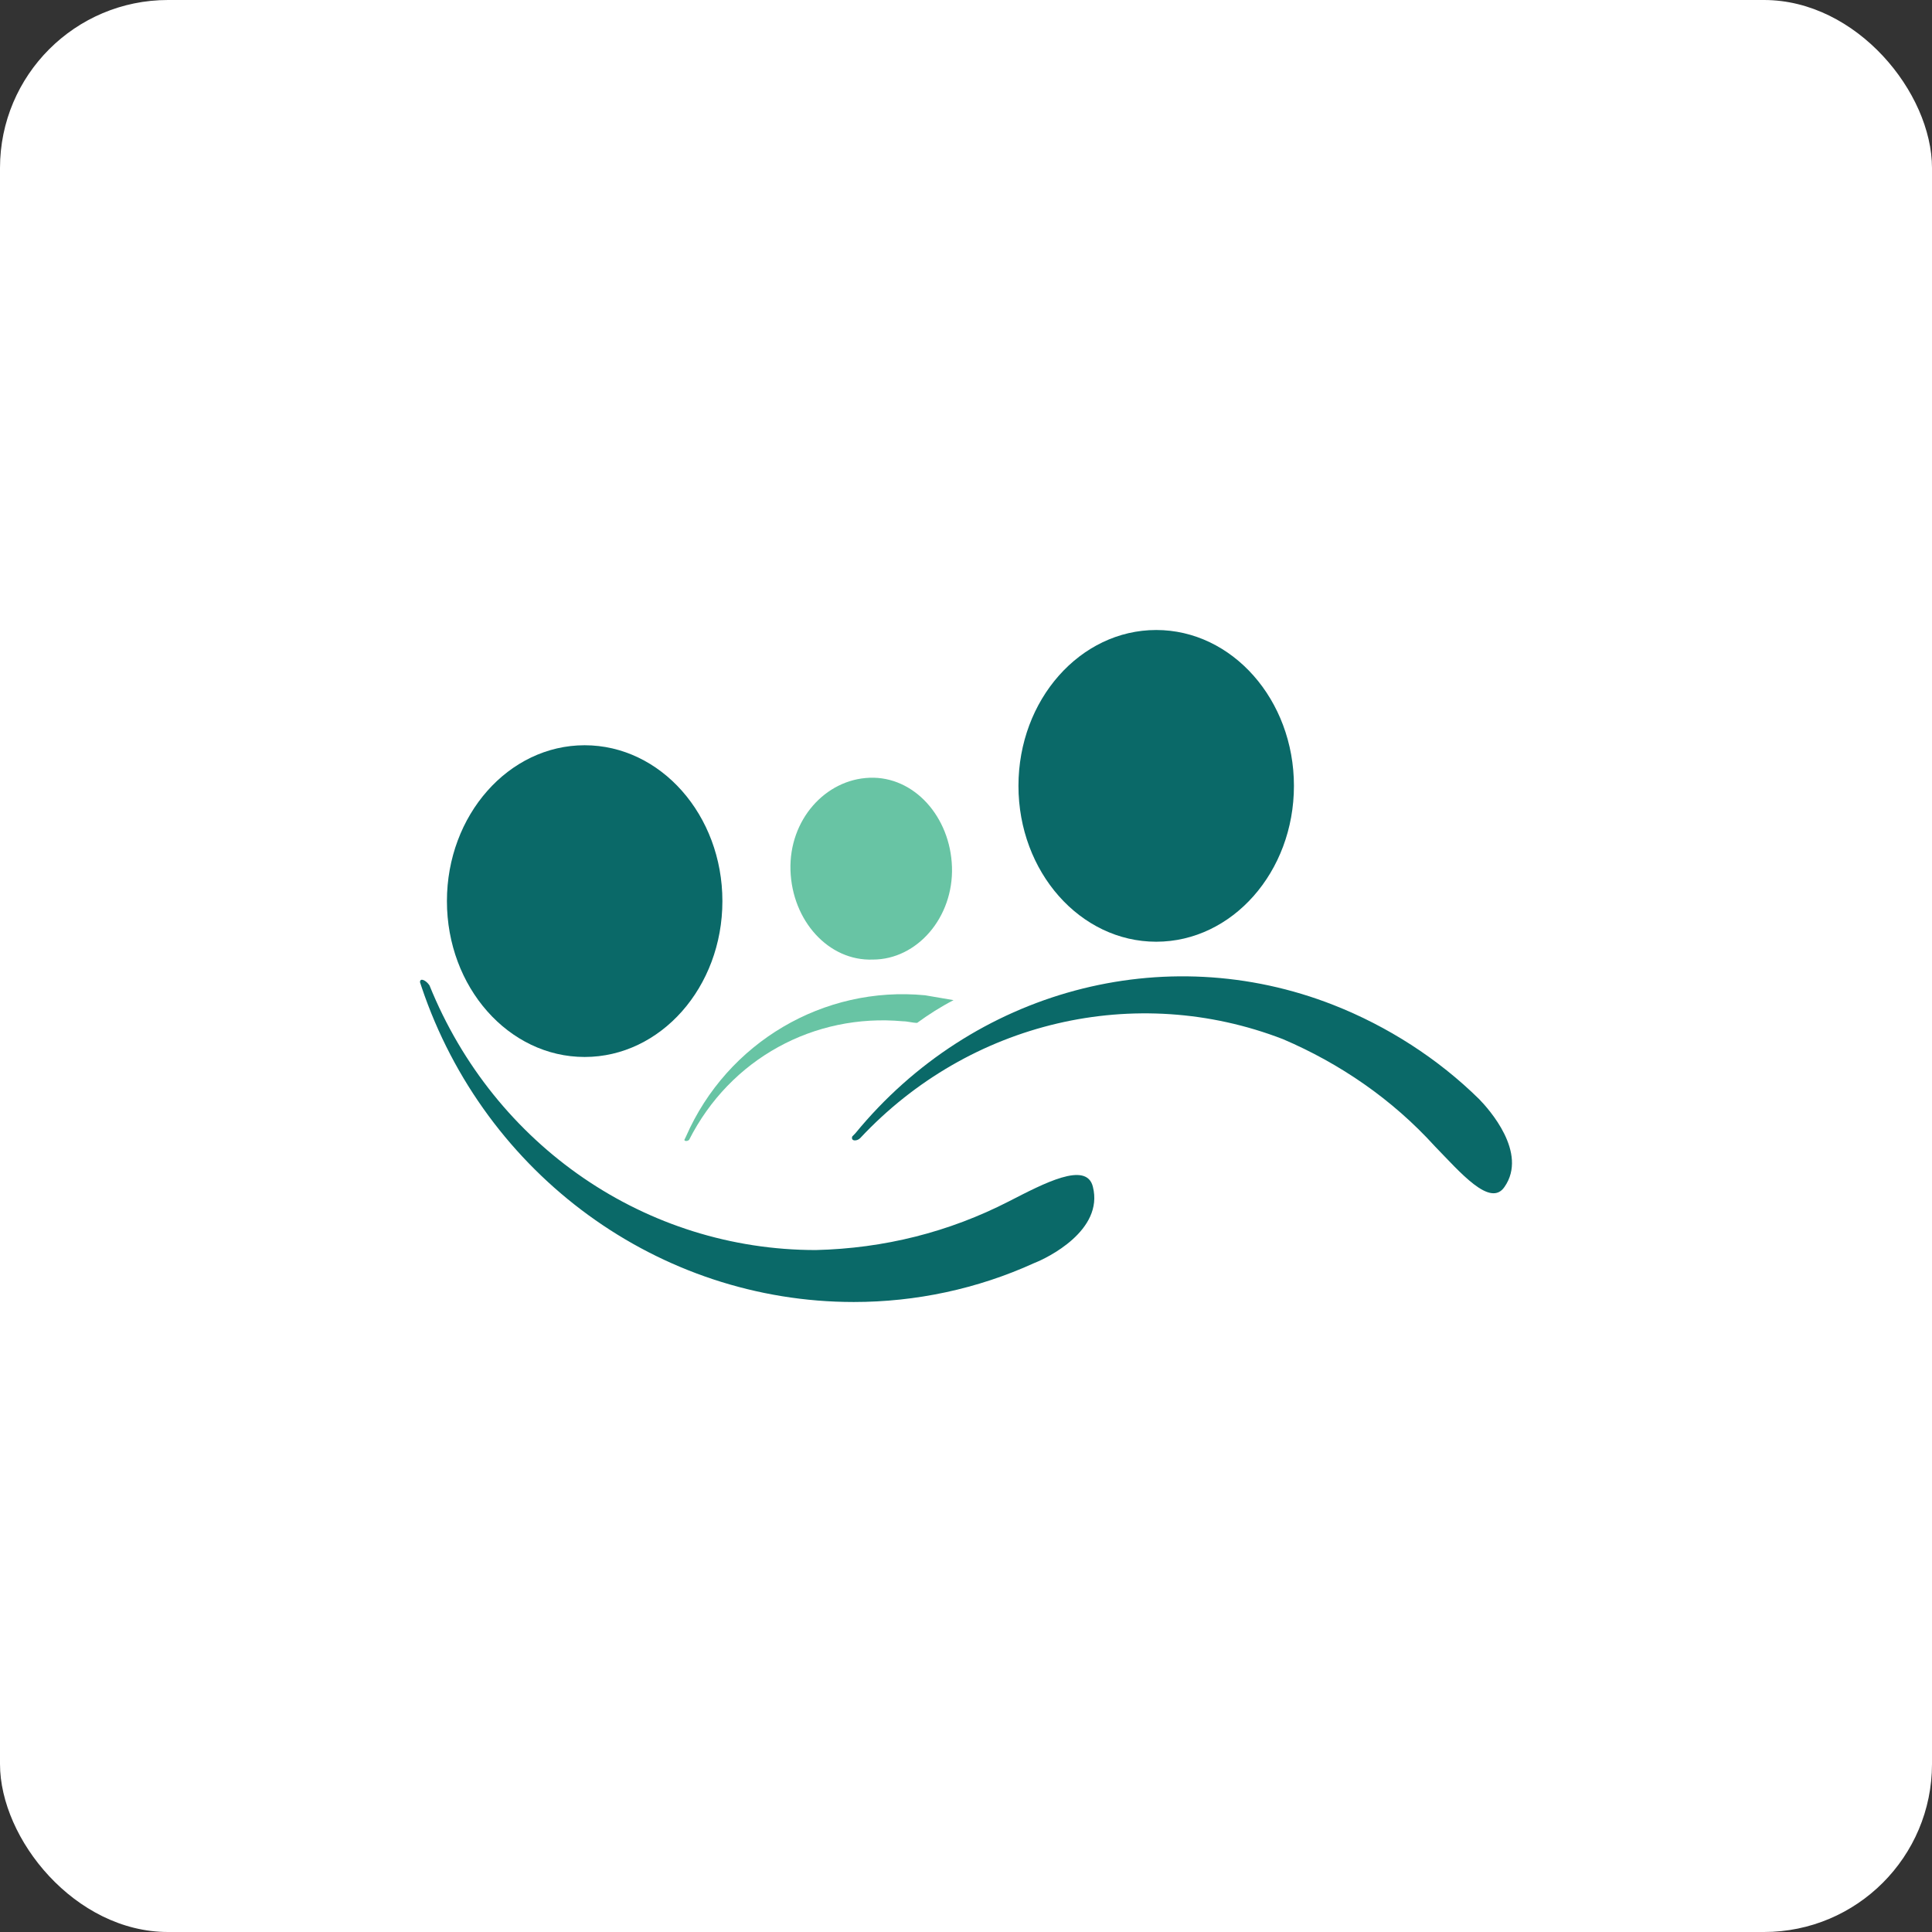
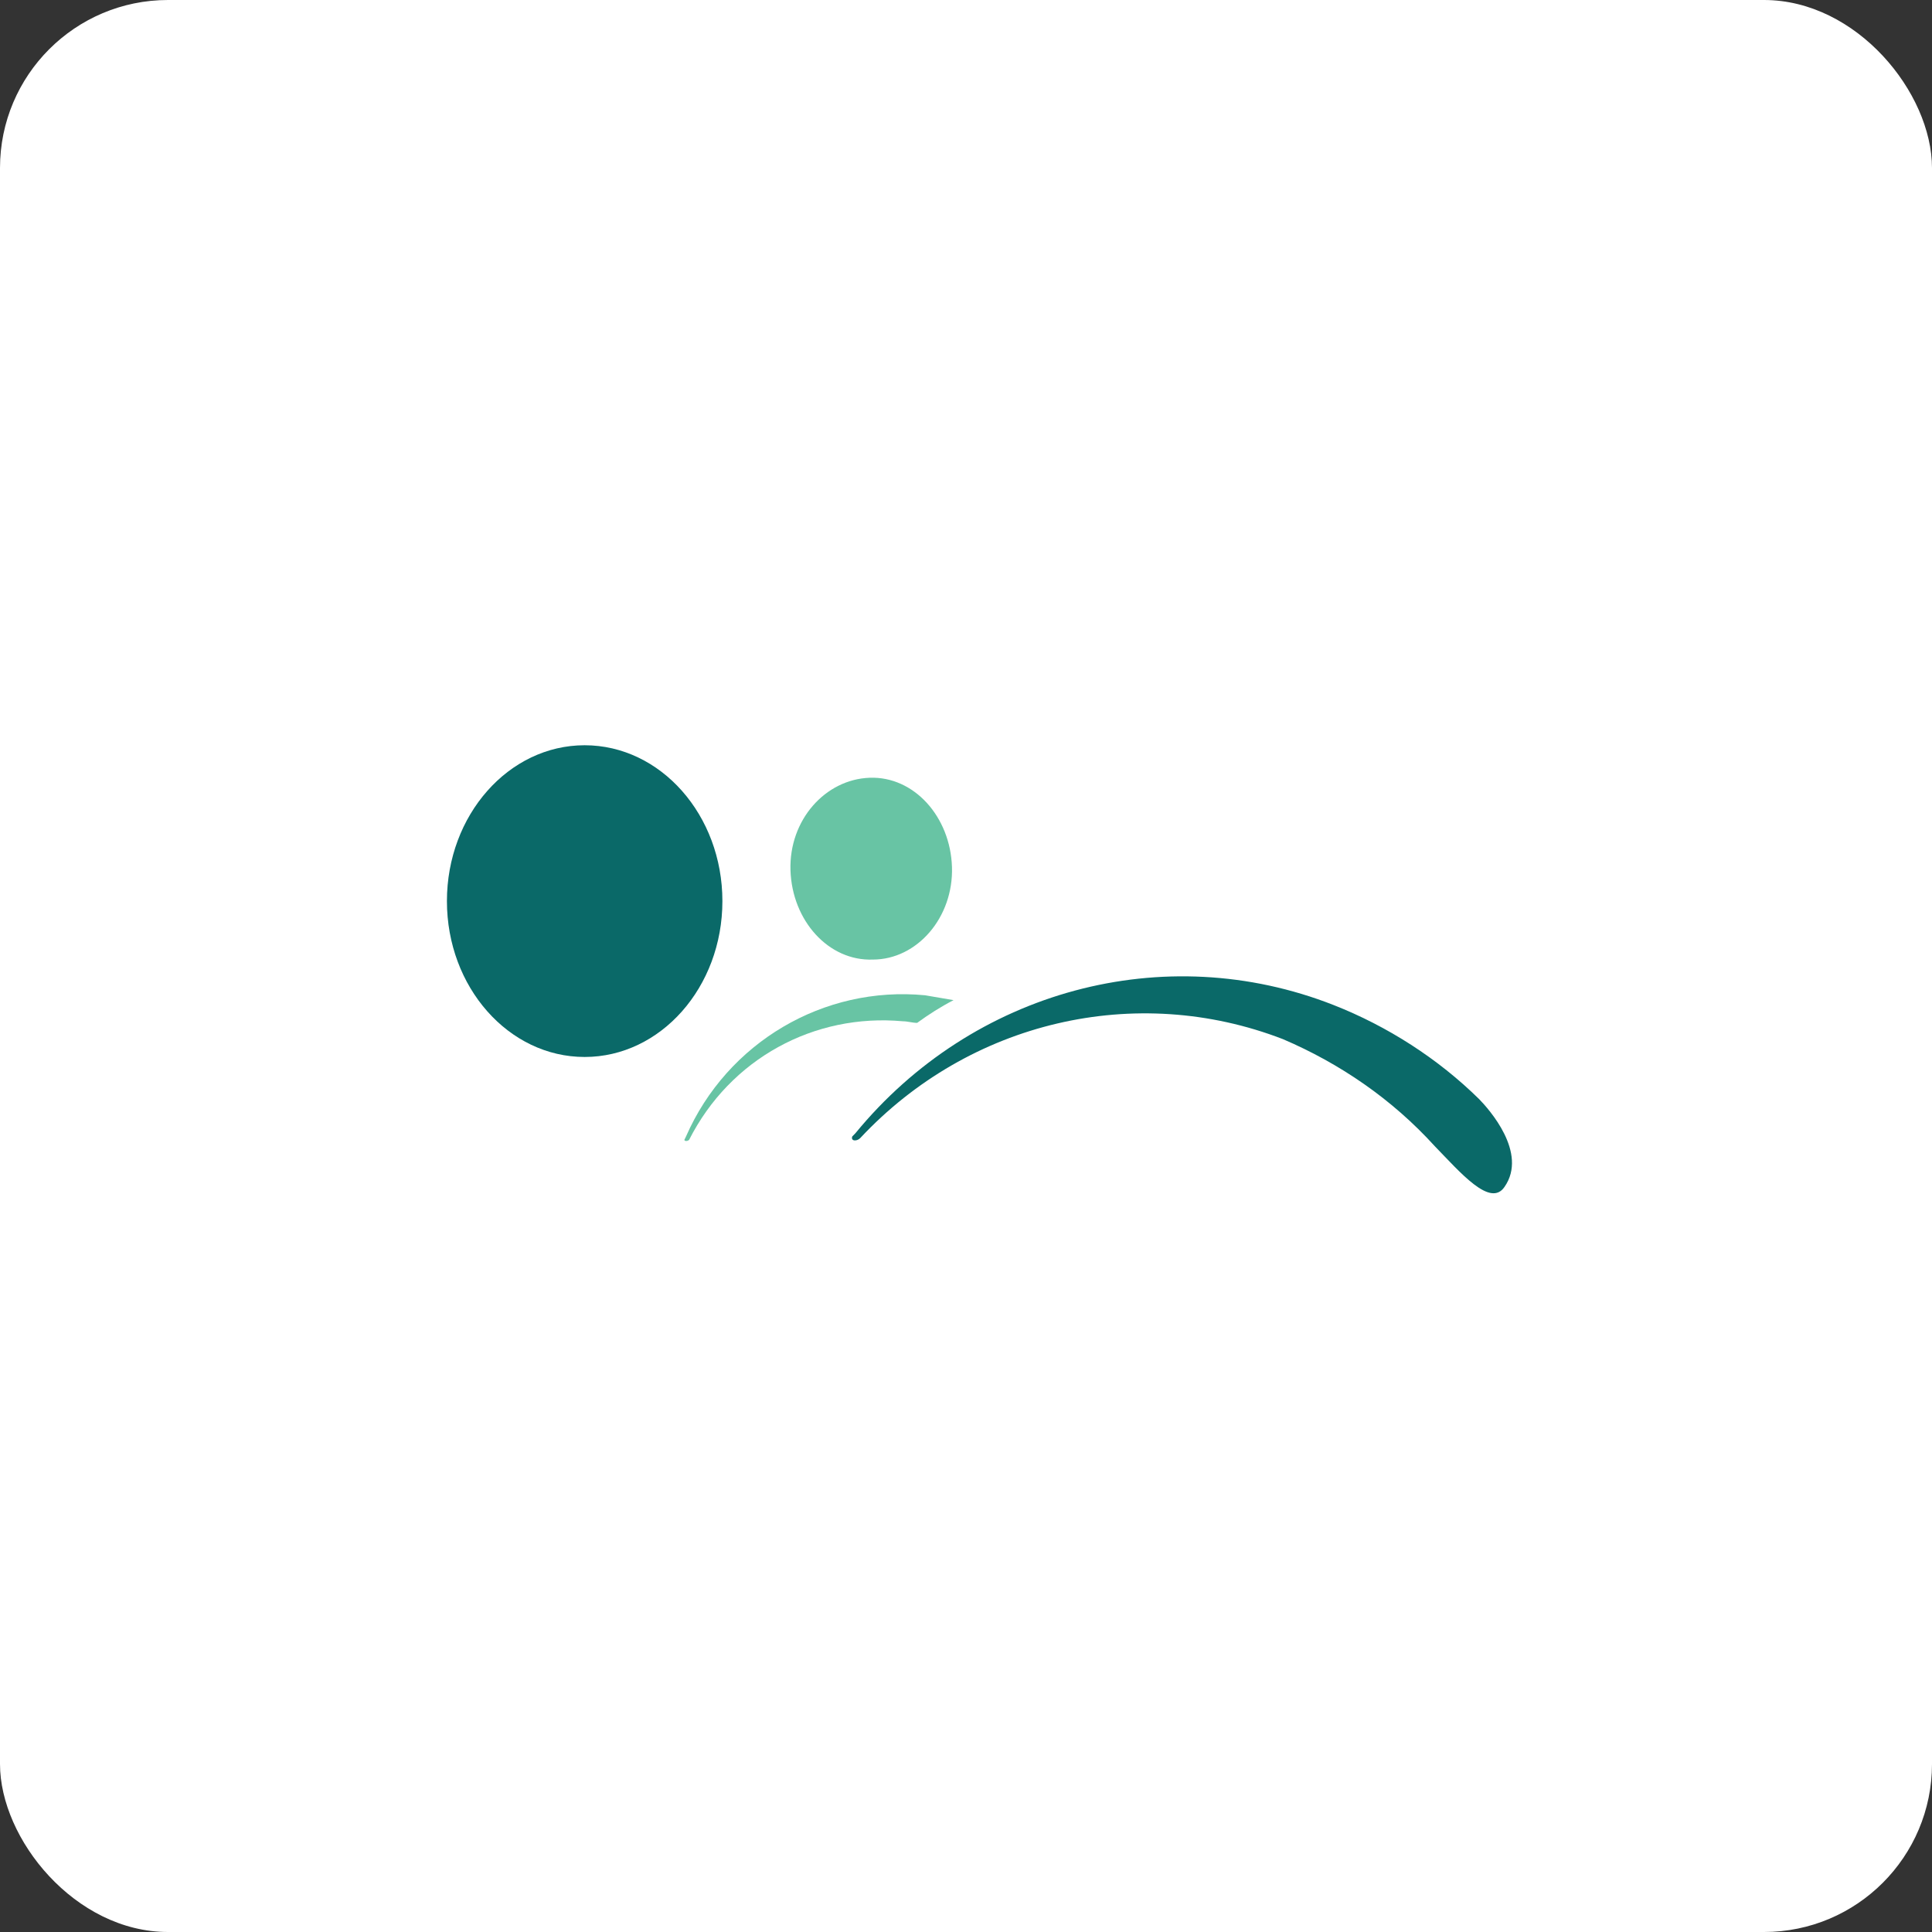
<svg xmlns="http://www.w3.org/2000/svg" width="46px" height="46px" viewBox="0 0 46 46" version="1.1">
  <rect x="0" y="0" width="46" height="46" fill="#333333" stroke="none" />
  <g id="Page-13" stroke="none" stroke-width="1" fill="none" fill-rule="evenodd">
    <g id="talkingparents">
      <rect id="bg" fill="#FFFFFF" fill-rule="nonzero" x="0" y="0" width="46" height="46" rx="4" />
      <g id="Group-3" transform="translate(10, 15)">
-         <path d="M16.021,13.256 C15.87,12.637 14.852,13.178 14.023,13.603 C12.591,14.338 11.045,14.724 9.424,14.763 C5.391,14.763 1.772,12.289 0.226,8.462 C0.151,8.346 0,8.269 0,8.385 C0,8.385 0.038,8.501 0.038,8.501 C1.546,12.985 5.692,16 10.329,16 C11.799,16 13.269,15.691 14.626,15.072 C14.928,14.956 16.285,14.299 16.021,13.256" id="Fill-1" fill="#0A6968" />
        <path d="M25.822,13.259 C25.483,13.761 24.766,12.911 24.163,12.292 C23.146,11.171 21.902,10.321 20.545,9.741 C17.039,8.388 13.081,9.316 10.48,12.099 C10.404,12.176 10.253,12.176 10.291,12.06 C10.291,12.06 10.366,11.983 10.366,11.983 C13.156,8.581 17.717,7.344 21.751,8.929 C23.032,9.432 24.239,10.205 25.219,11.171 C25.445,11.403 26.387,12.447 25.822,13.259" id="Fill-4" fill="#0A6968" />
        <path d="M11.497,9.316 C11.61,9.316 11.724,9.354 11.837,9.354 C12.101,9.161 12.402,8.968 12.704,8.813 C12.477,8.775 12.251,8.736 12.025,8.697 C9.613,8.465 7.313,9.818 6.333,12.06 C6.333,12.06 6.295,12.138 6.295,12.138 C6.295,12.176 6.371,12.176 6.408,12.138 C7.388,10.205 9.386,9.123 11.497,9.316" id="Fill-6" fill="#68C4A4" />
-         <path d="M17.529,0 C19.338,0 20.808,1.662 20.808,3.711 C20.808,5.76 19.338,7.422 17.529,7.422 C15.719,7.422 14.249,5.76 14.249,3.711 C14.249,1.662 15.719,0 17.529,0" id="Fill-8" fill="#0A6968" />
        <path d="M3.92,2.744 C5.73,2.744 7.2,4.407 7.2,6.455 C7.2,8.504 5.73,10.166 3.92,10.166 C2.111,10.166 0.641,8.504 0.641,6.455 C0.641,4.407 2.111,2.744 3.92,2.744" id="Fill-10" fill="#0A6968" />
        <path d="M10.706,3.518 C11.761,3.479 12.628,4.445 12.666,5.644 C12.704,6.842 11.837,7.847 10.781,7.847 C9.726,7.886 8.859,6.919 8.821,5.721 C8.783,4.523 9.65,3.556 10.706,3.518" id="Fill-12" fill="#68C4A4" />
      </g>
    </g>
  </g>
</svg>